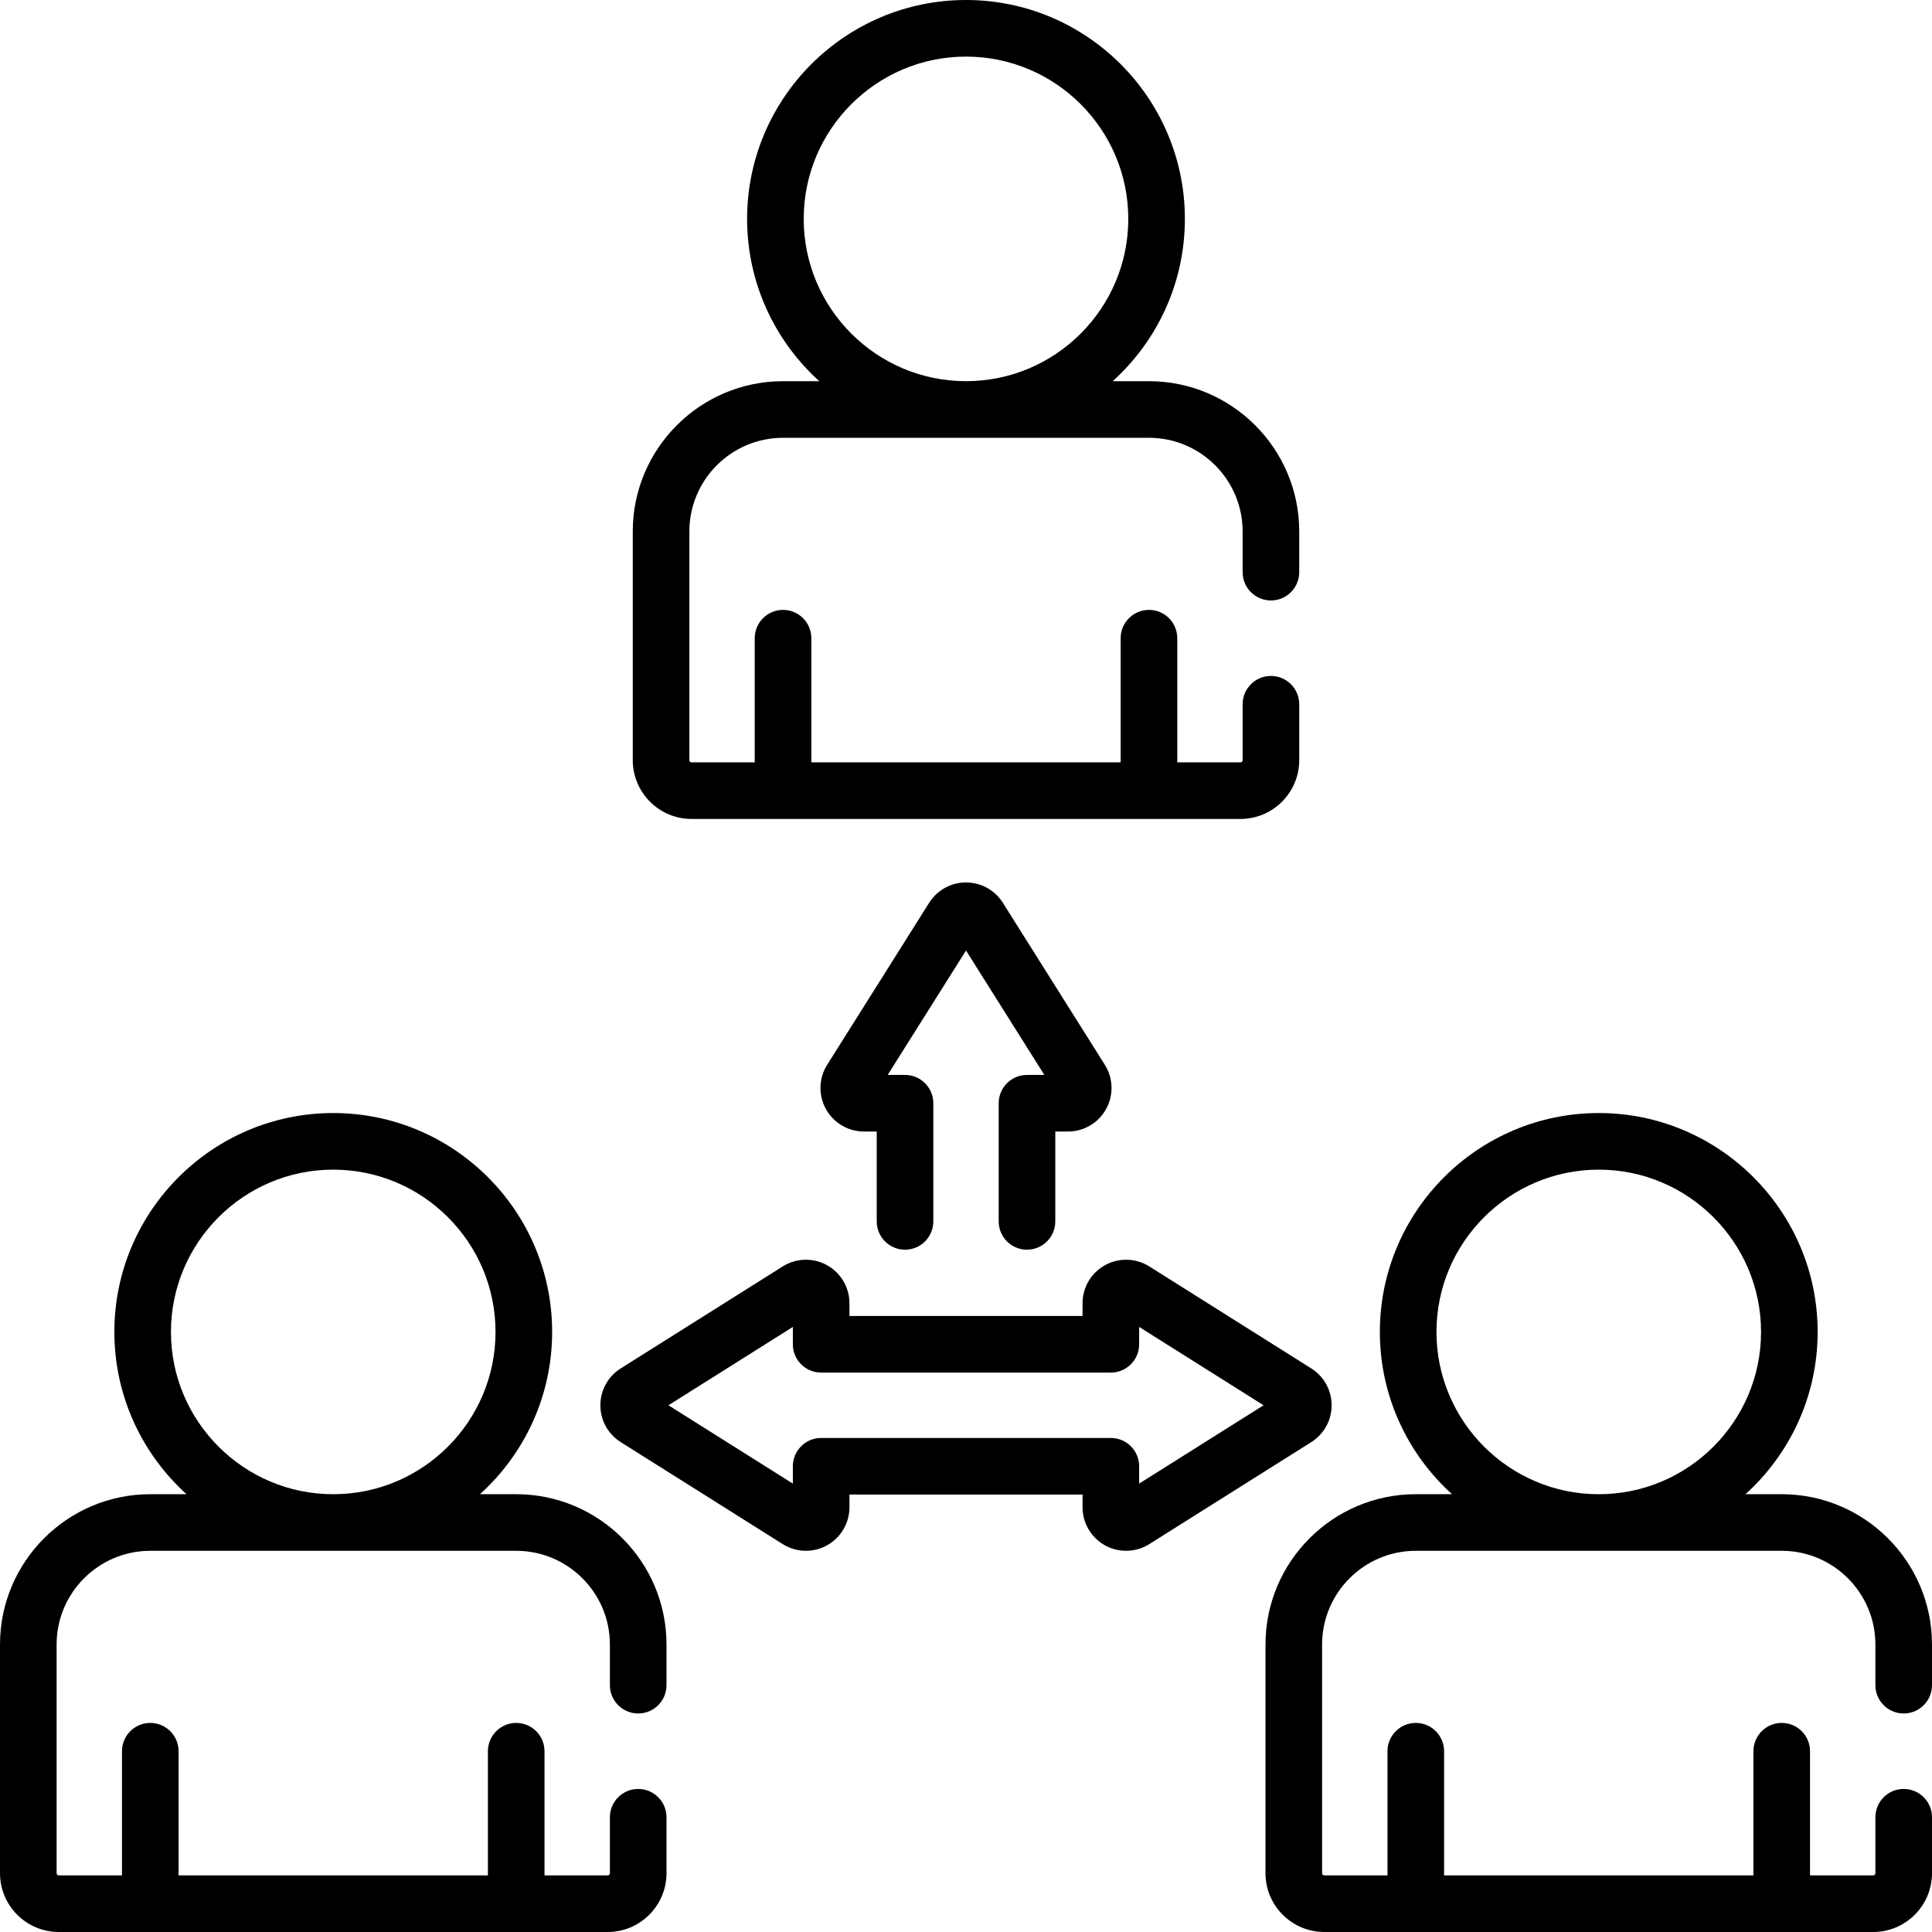
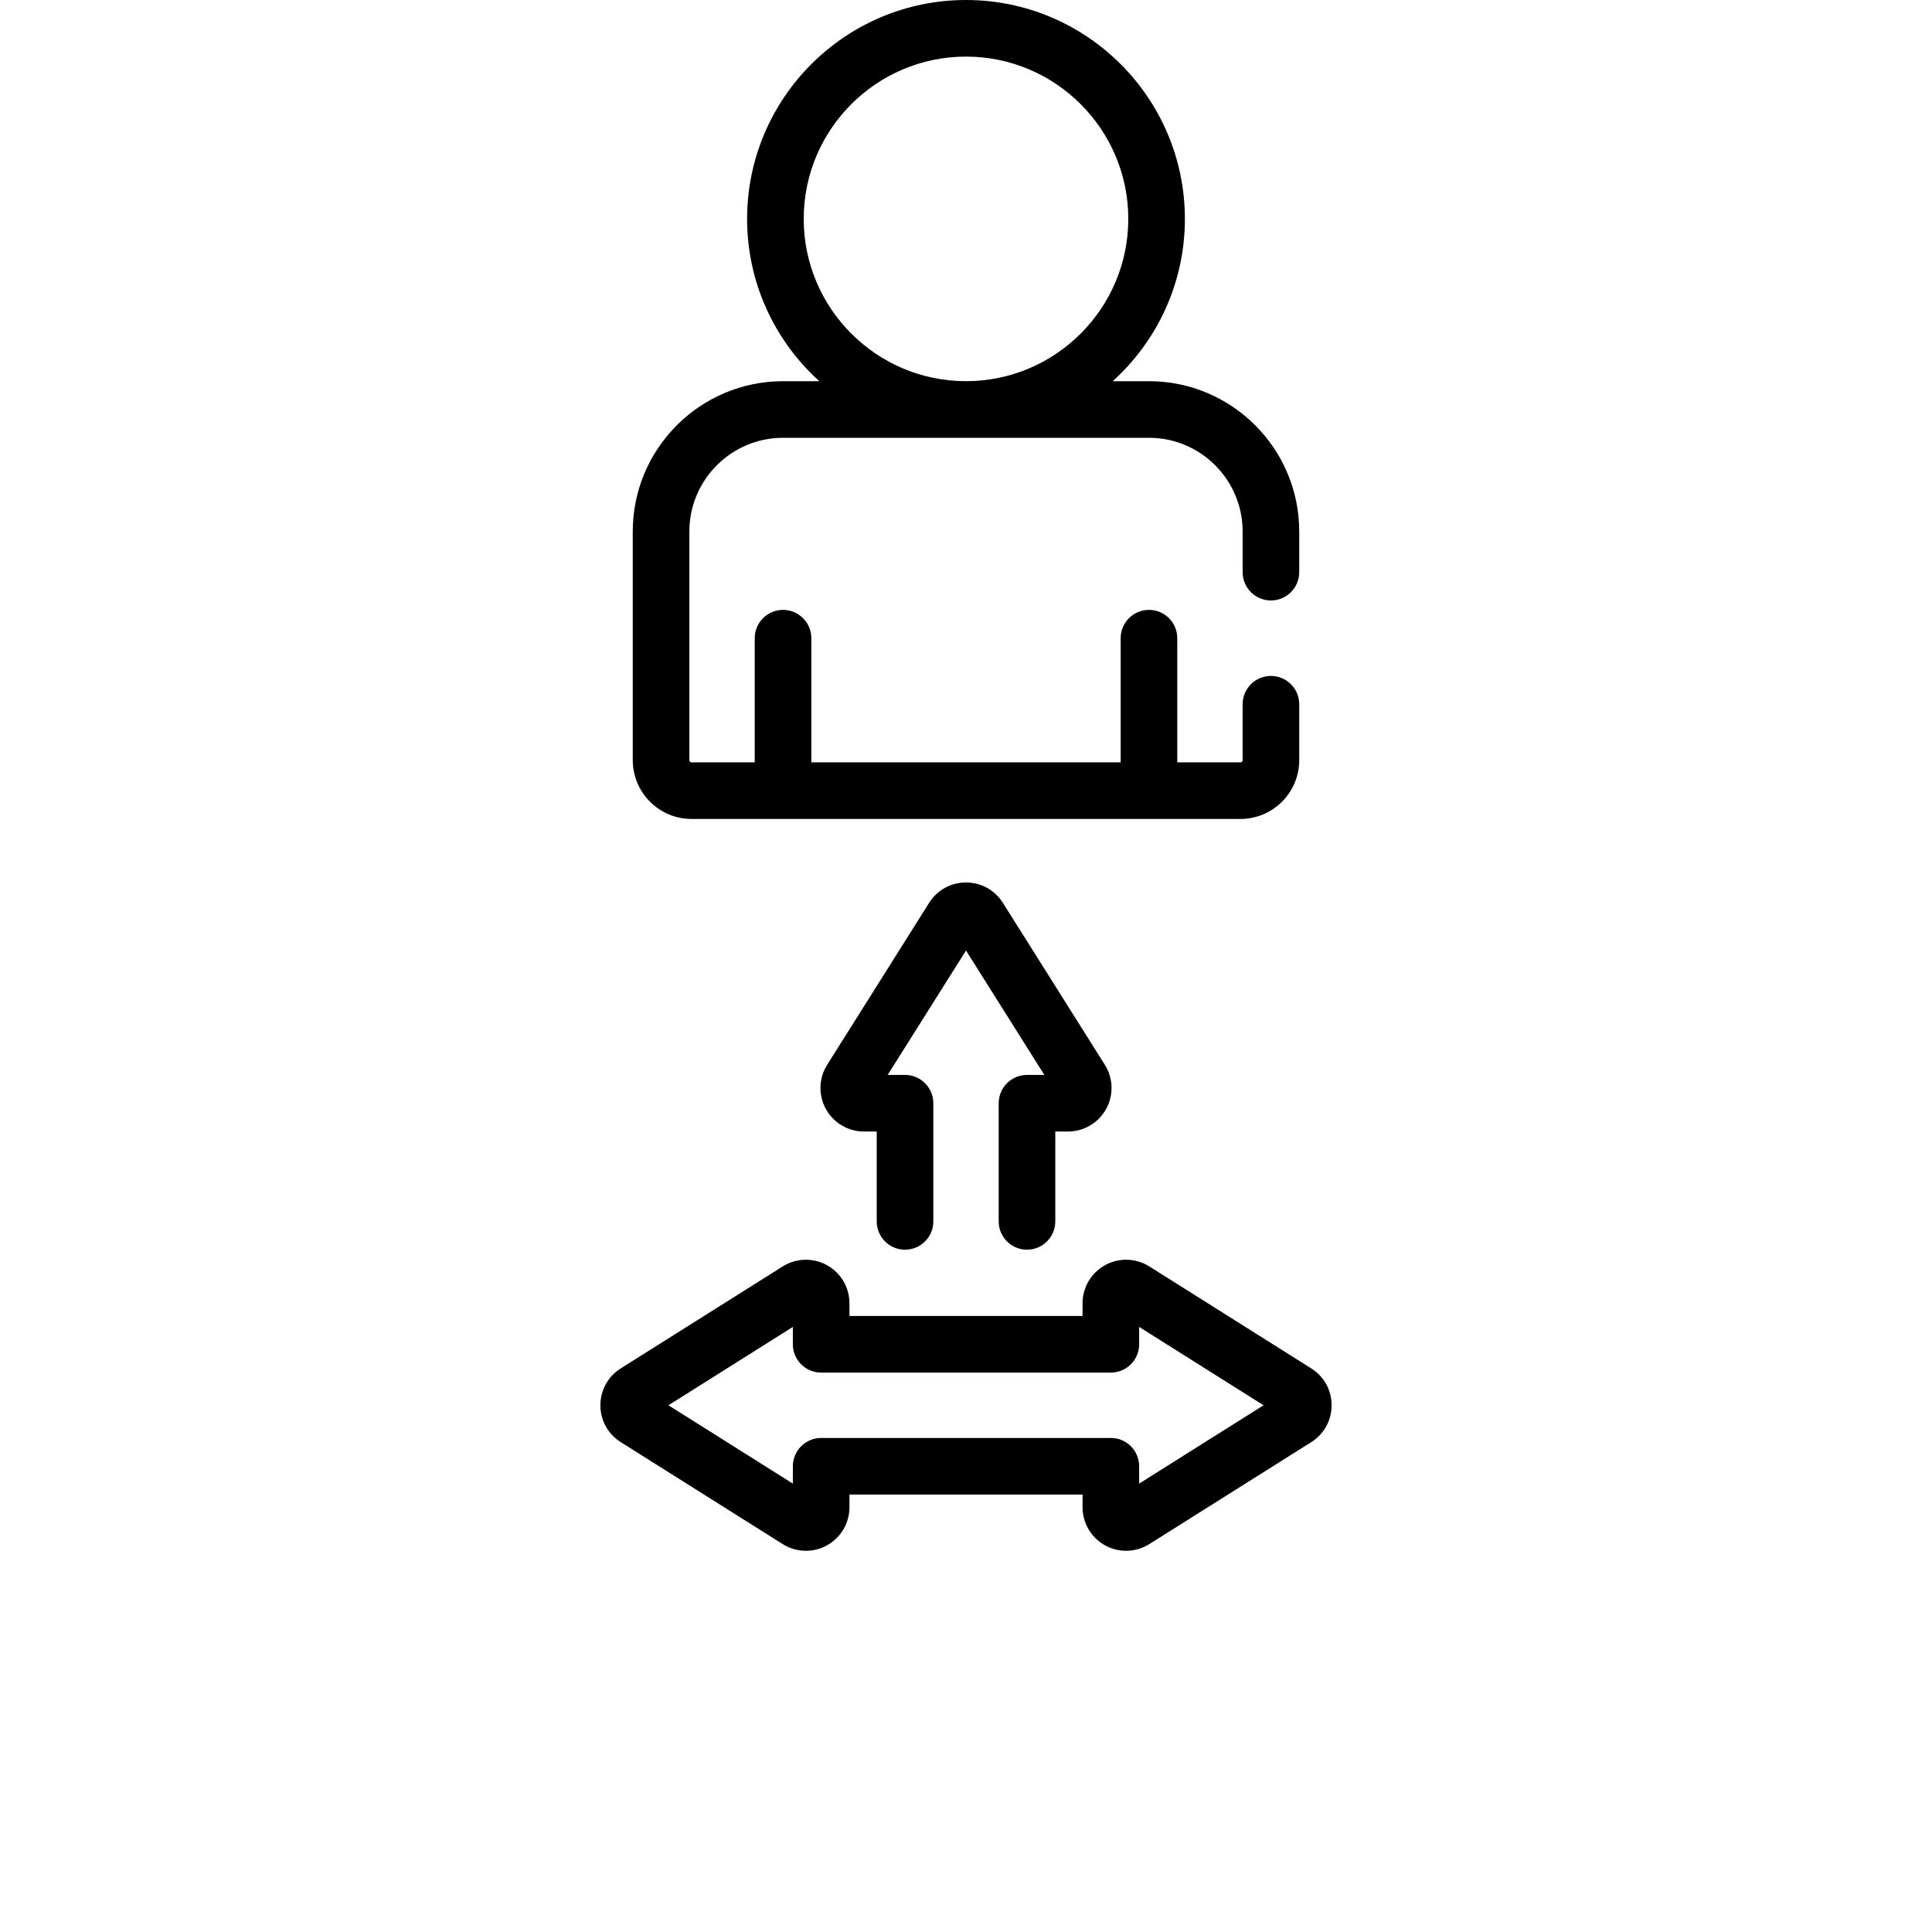
<svg xmlns="http://www.w3.org/2000/svg" id="Capa_1" enable-background="new 0 0 512 512" height="512" viewBox="0 0 512 512" width="512">
  <g>
    <g>
      <path d="m264.663 292.366v31.315c0 4.142 3.357 7.5 7.5 7.5s7.5-3.358 7.5-7.5v-23.815h3.363c4.201 0 8.072-2.284 10.103-5.961 2.031-3.678 1.902-8.171-.336-11.728l-27.026-42.924c-2.125-3.376-5.775-5.392-9.765-5.392-.001 0-.001 0-.002 0-3.989 0-7.64 2.015-9.766 5.391l-27.026 42.925c-2.239 3.555-2.368 8.048-.337 11.727 2.031 3.678 5.902 5.963 10.104 5.963h3.364v23.815c0 4.142 3.358 7.5 7.5 7.5s7.5-3.358 7.5-7.5v-31.315c0-4.142-3.358-7.5-7.5-7.5h-4.598l20.759-32.974 20.761 32.973h-4.598c-4.142 0-7.5 3.358-7.5 7.5z" />
      <path d="m352.892 372.41c0-3.99-2.016-7.641-5.392-9.766l-42.924-27.027c-3.556-2.238-8.049-2.368-11.729-.336-3.678 2.03-5.962 5.901-5.962 10.103v3.364h-61.772v-3.364c0-4.202-2.285-8.073-5.963-10.103-3.678-2.031-8.171-1.901-11.726.337l-42.924 27.026c-3.376 2.126-5.392 5.777-5.392 9.766s2.016 7.64 5.392 9.766l42.924 27.026c1.875 1.181 4.01 1.775 6.15 1.775 1.917 0 3.838-.477 5.577-1.437 3.678-2.03 5.963-5.902 5.963-10.104v-3.364h61.772v3.364c0 4.201 2.285 8.072 5.963 10.103 3.677 2.031 8.171 1.901 11.728-.337l42.924-27.026c3.375-2.125 5.391-5.776 5.391-9.766zm-51.006 20.761v-4.598c0-4.142-3.357-7.5-7.5-7.5h-76.772c-4.142 0-7.5 3.358-7.5 7.5v4.598l-32.973-20.76 32.973-20.76v4.598c0 4.142 3.358 7.5 7.5 7.5h76.772c4.143 0 7.5-3.358 7.5-7.5v-4.598l32.973 20.761z" />
      <path d="m183.27 217.03h145.46c8.591 0 15.579-6.989 15.579-15.58v-14.82c0-4.142-3.357-7.5-7.5-7.5s-7.5 3.358-7.5 7.5v14.82c0 .32-.26.58-.579.58h-16.742v-32.904c0-4.142-3.357-7.5-7.5-7.5s-7.5 3.358-7.5 7.5v32.904h-81.976v-32.904c0-4.142-3.358-7.5-7.5-7.5s-7.5 3.358-7.5 7.5v32.904h-16.742c-.32 0-.58-.26-.58-.58v-60.61c0-13.686 11.134-24.82 24.82-24.82h96.98c13.686 0 24.819 11.134 24.819 24.82v10.79c0 4.142 3.357 7.5 7.5 7.5s7.5-3.358 7.5-7.5v-10.79c0-21.957-17.863-39.82-39.819-39.82h-9.613c11.741-10.622 19.13-25.969 19.13-43.012.001-31.986-26.022-58.008-58.007-58.008-31.986 0-58.008 26.022-58.008 58.008 0 17.042 7.39 32.389 19.13 43.012h-9.612c-21.957 0-39.82 17.863-39.82 39.82v60.61c0 8.591 6.989 15.58 15.58 15.58zm29.722-159.022c0-23.715 19.293-43.008 43.008-43.008s43.008 19.293 43.008 43.008c0 23.714-19.293 43.008-43.008 43.008s-43.008-19.293-43.008-43.008z" />
-       <path d="m504.5 454.09c4.143 0 7.5-3.358 7.5-7.5v-10.78c0-21.962-17.868-39.83-39.83-39.83h-9.599c11.737-10.622 19.125-25.965 19.125-43.004 0-31.986-26.022-58.008-58.009-58.008-31.985 0-58.008 26.022-58.008 58.008 0 17.037 7.384 32.382 19.119 43.004h-9.598c-21.962 0-39.83 17.868-39.83 39.83v60.61c0 8.591 6.993 15.58 15.59 15.58h145.46c8.591 0 15.58-6.989 15.58-15.58v-14.83c0-4.142-3.357-7.5-7.5-7.5s-7.5 3.358-7.5 7.5v14.83c0 .32-.26.58-.58.58h-16.745v-32.907c0-4.142-3.357-7.5-7.5-7.5s-7.5 3.358-7.5 7.5v32.907h-81.976v-32.907c0-4.142-3.357-7.5-7.5-7.5s-7.5 3.358-7.5 7.5v32.907h-16.739c-.325 0-.59-.26-.59-.58v-60.61c0-13.691 11.139-24.83 24.83-24.83h96.97c13.691 0 24.83 11.139 24.83 24.83v10.78c0 4.142 3.357 7.5 7.5 7.5zm-80.813-58.106c-23.715 0-43.008-19.293-43.008-43.008s19.293-43.008 43.008-43.008 43.009 19.293 43.009 43.008-19.295 43.008-43.009 43.008z" />
-       <path d="m136.8 395.98h-9.605c11.737-10.622 19.127-25.965 19.127-43.004 0-31.986-26.022-58.008-58.008-58.008s-58.008 26.022-58.008 58.008c0 17.04 7.391 32.382 19.129 43.004h-9.605c-21.962 0-39.83 17.868-39.83 39.83v60.61c0 8.591 6.989 15.58 15.58 15.58h145.46c8.596 0 15.59-6.989 15.59-15.58v-14.83c0-4.142-3.358-7.5-7.5-7.5s-7.5 3.358-7.5 7.5v14.83c0 .32-.265.58-.59.58h-16.739v-32.907c0-4.142-3.358-7.5-7.5-7.5s-7.5 3.358-7.5 7.5v32.907h-81.976v-32.907c0-4.142-3.358-7.5-7.5-7.5s-7.5 3.358-7.5 7.5v32.907h-16.745c-.32 0-.58-.26-.58-.58v-60.61c0-13.691 11.139-24.83 24.83-24.83h96.97c13.691 0 24.83 11.139 24.83 24.83v10.78c0 4.142 3.358 7.5 7.5 7.5s7.5-3.358 7.5-7.5v-10.78c0-21.962-17.868-39.83-39.83-39.83zm-48.487.004c-23.715 0-43.008-19.293-43.008-43.008s19.293-43.008 43.008-43.008 43.008 19.293 43.008 43.008-19.293 43.008-43.008 43.008z" />
    </g>
  </g>
</svg>